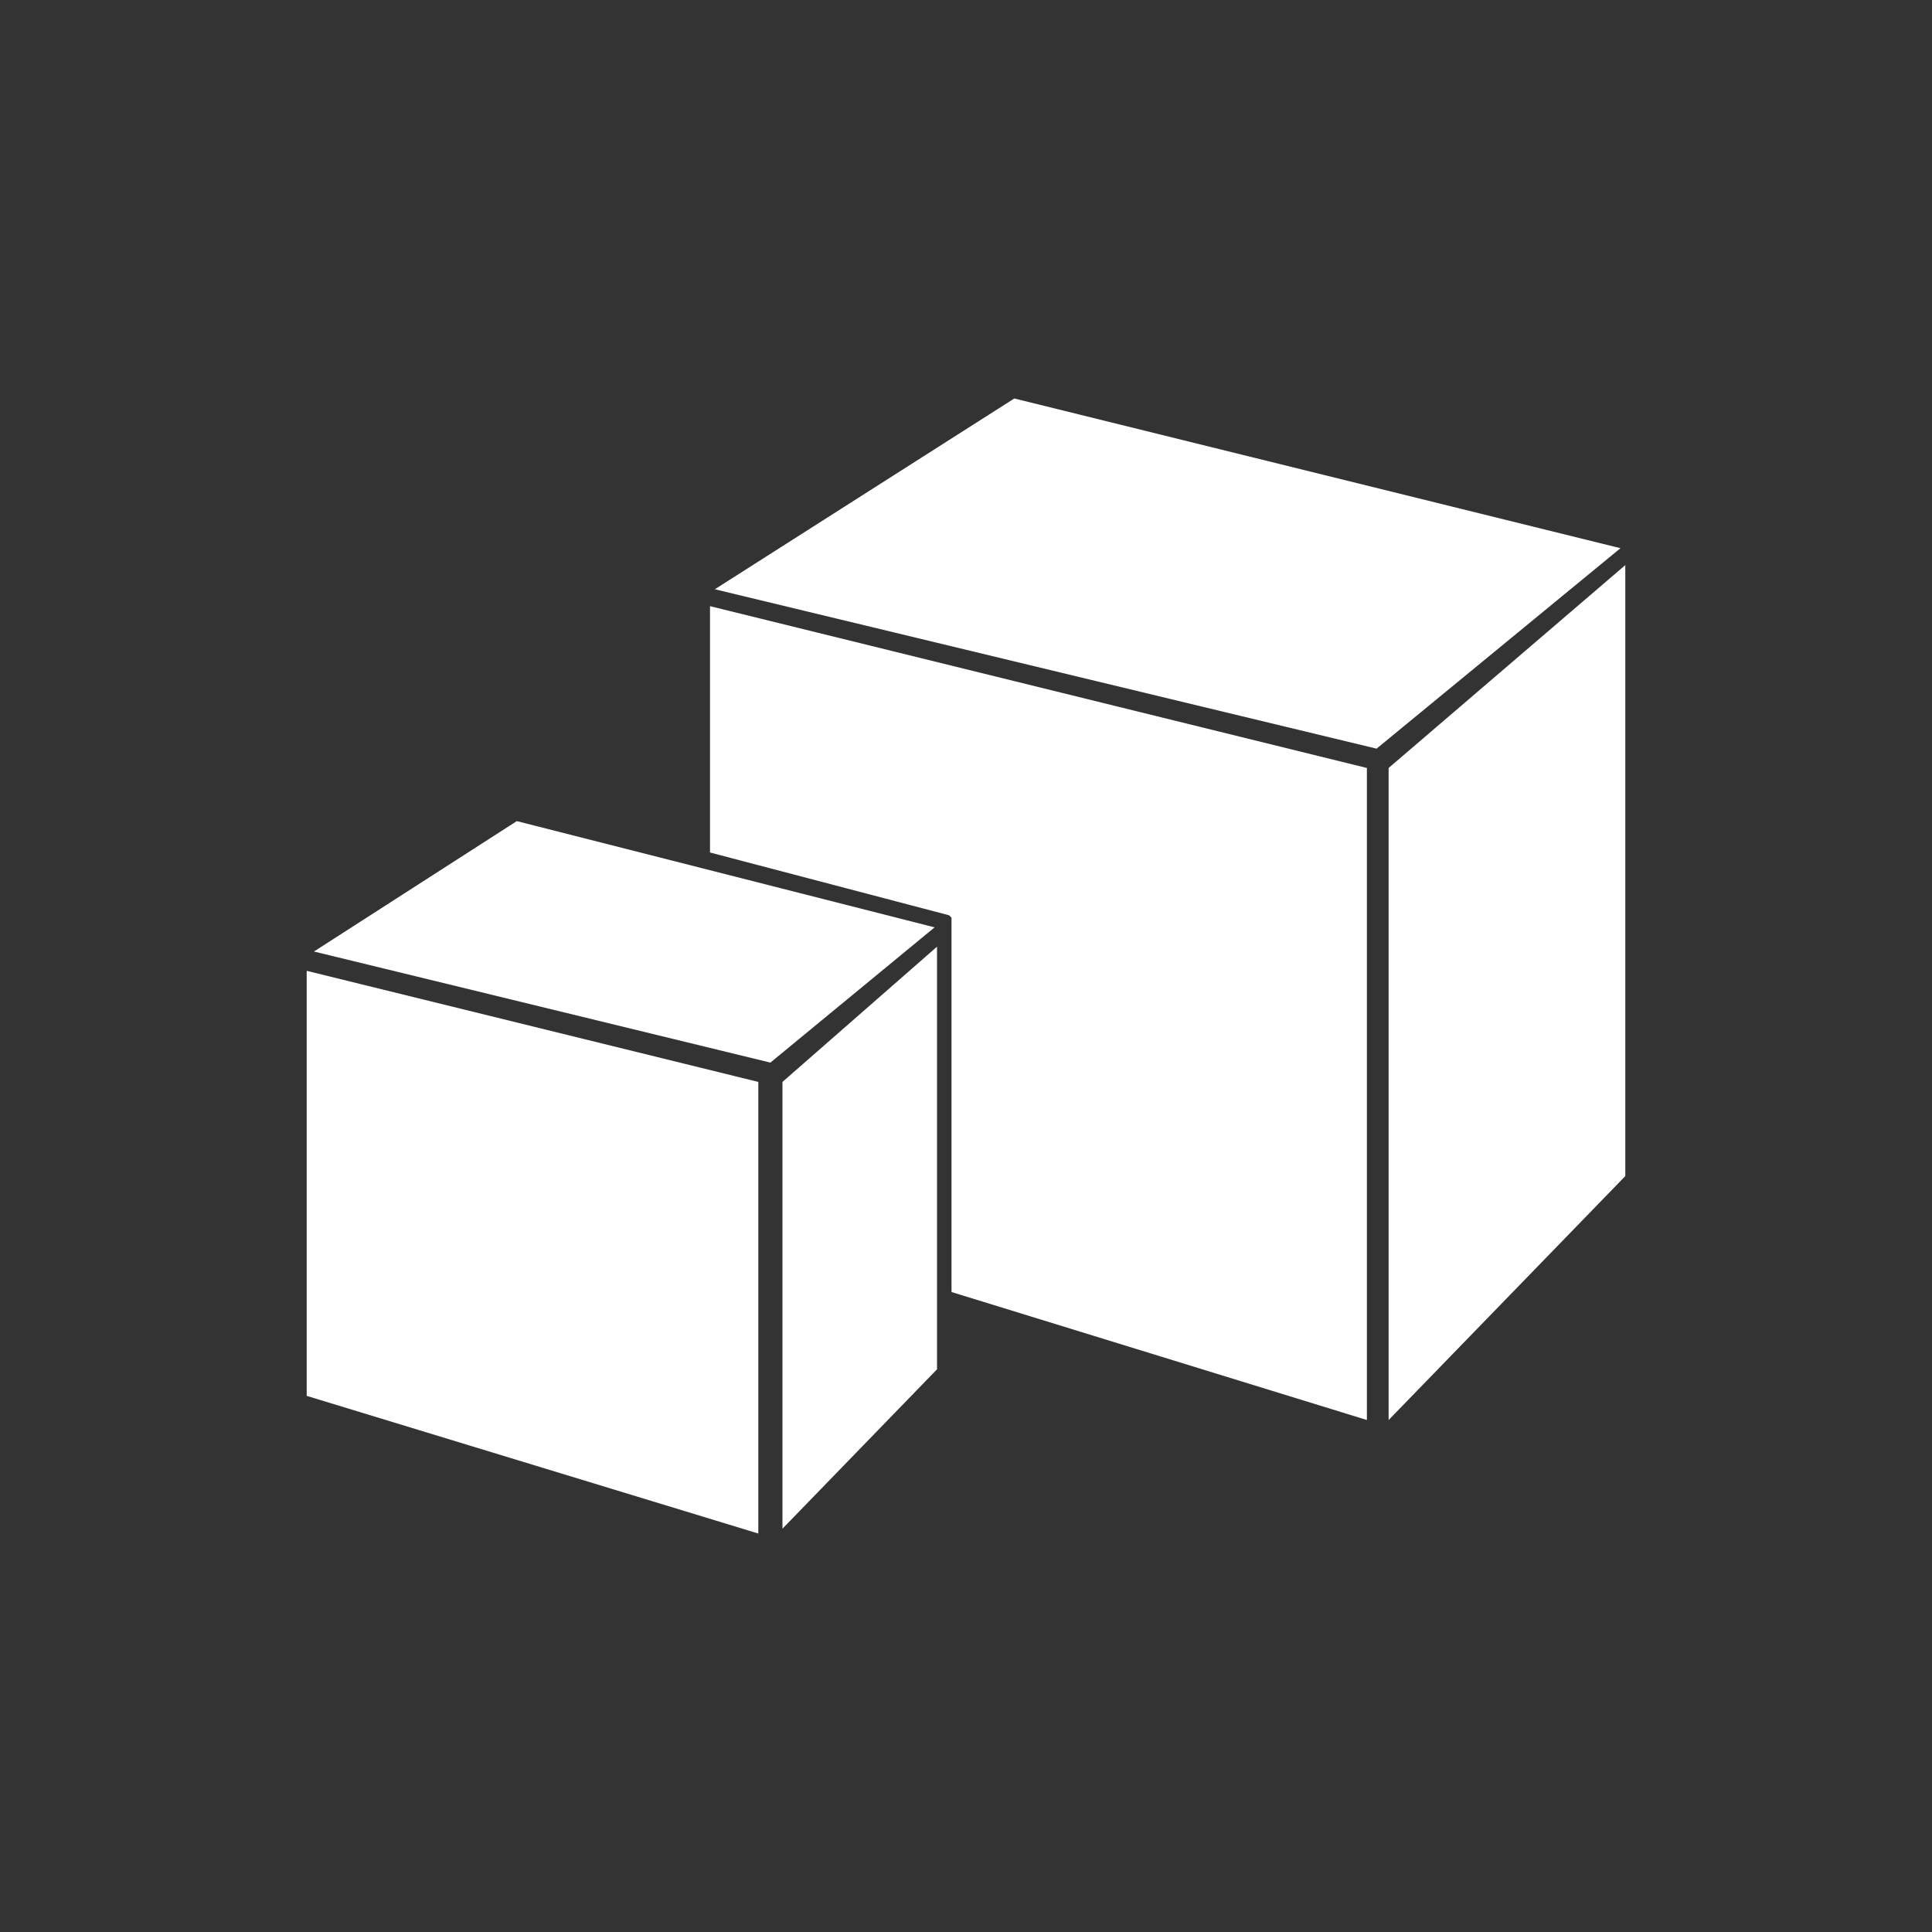
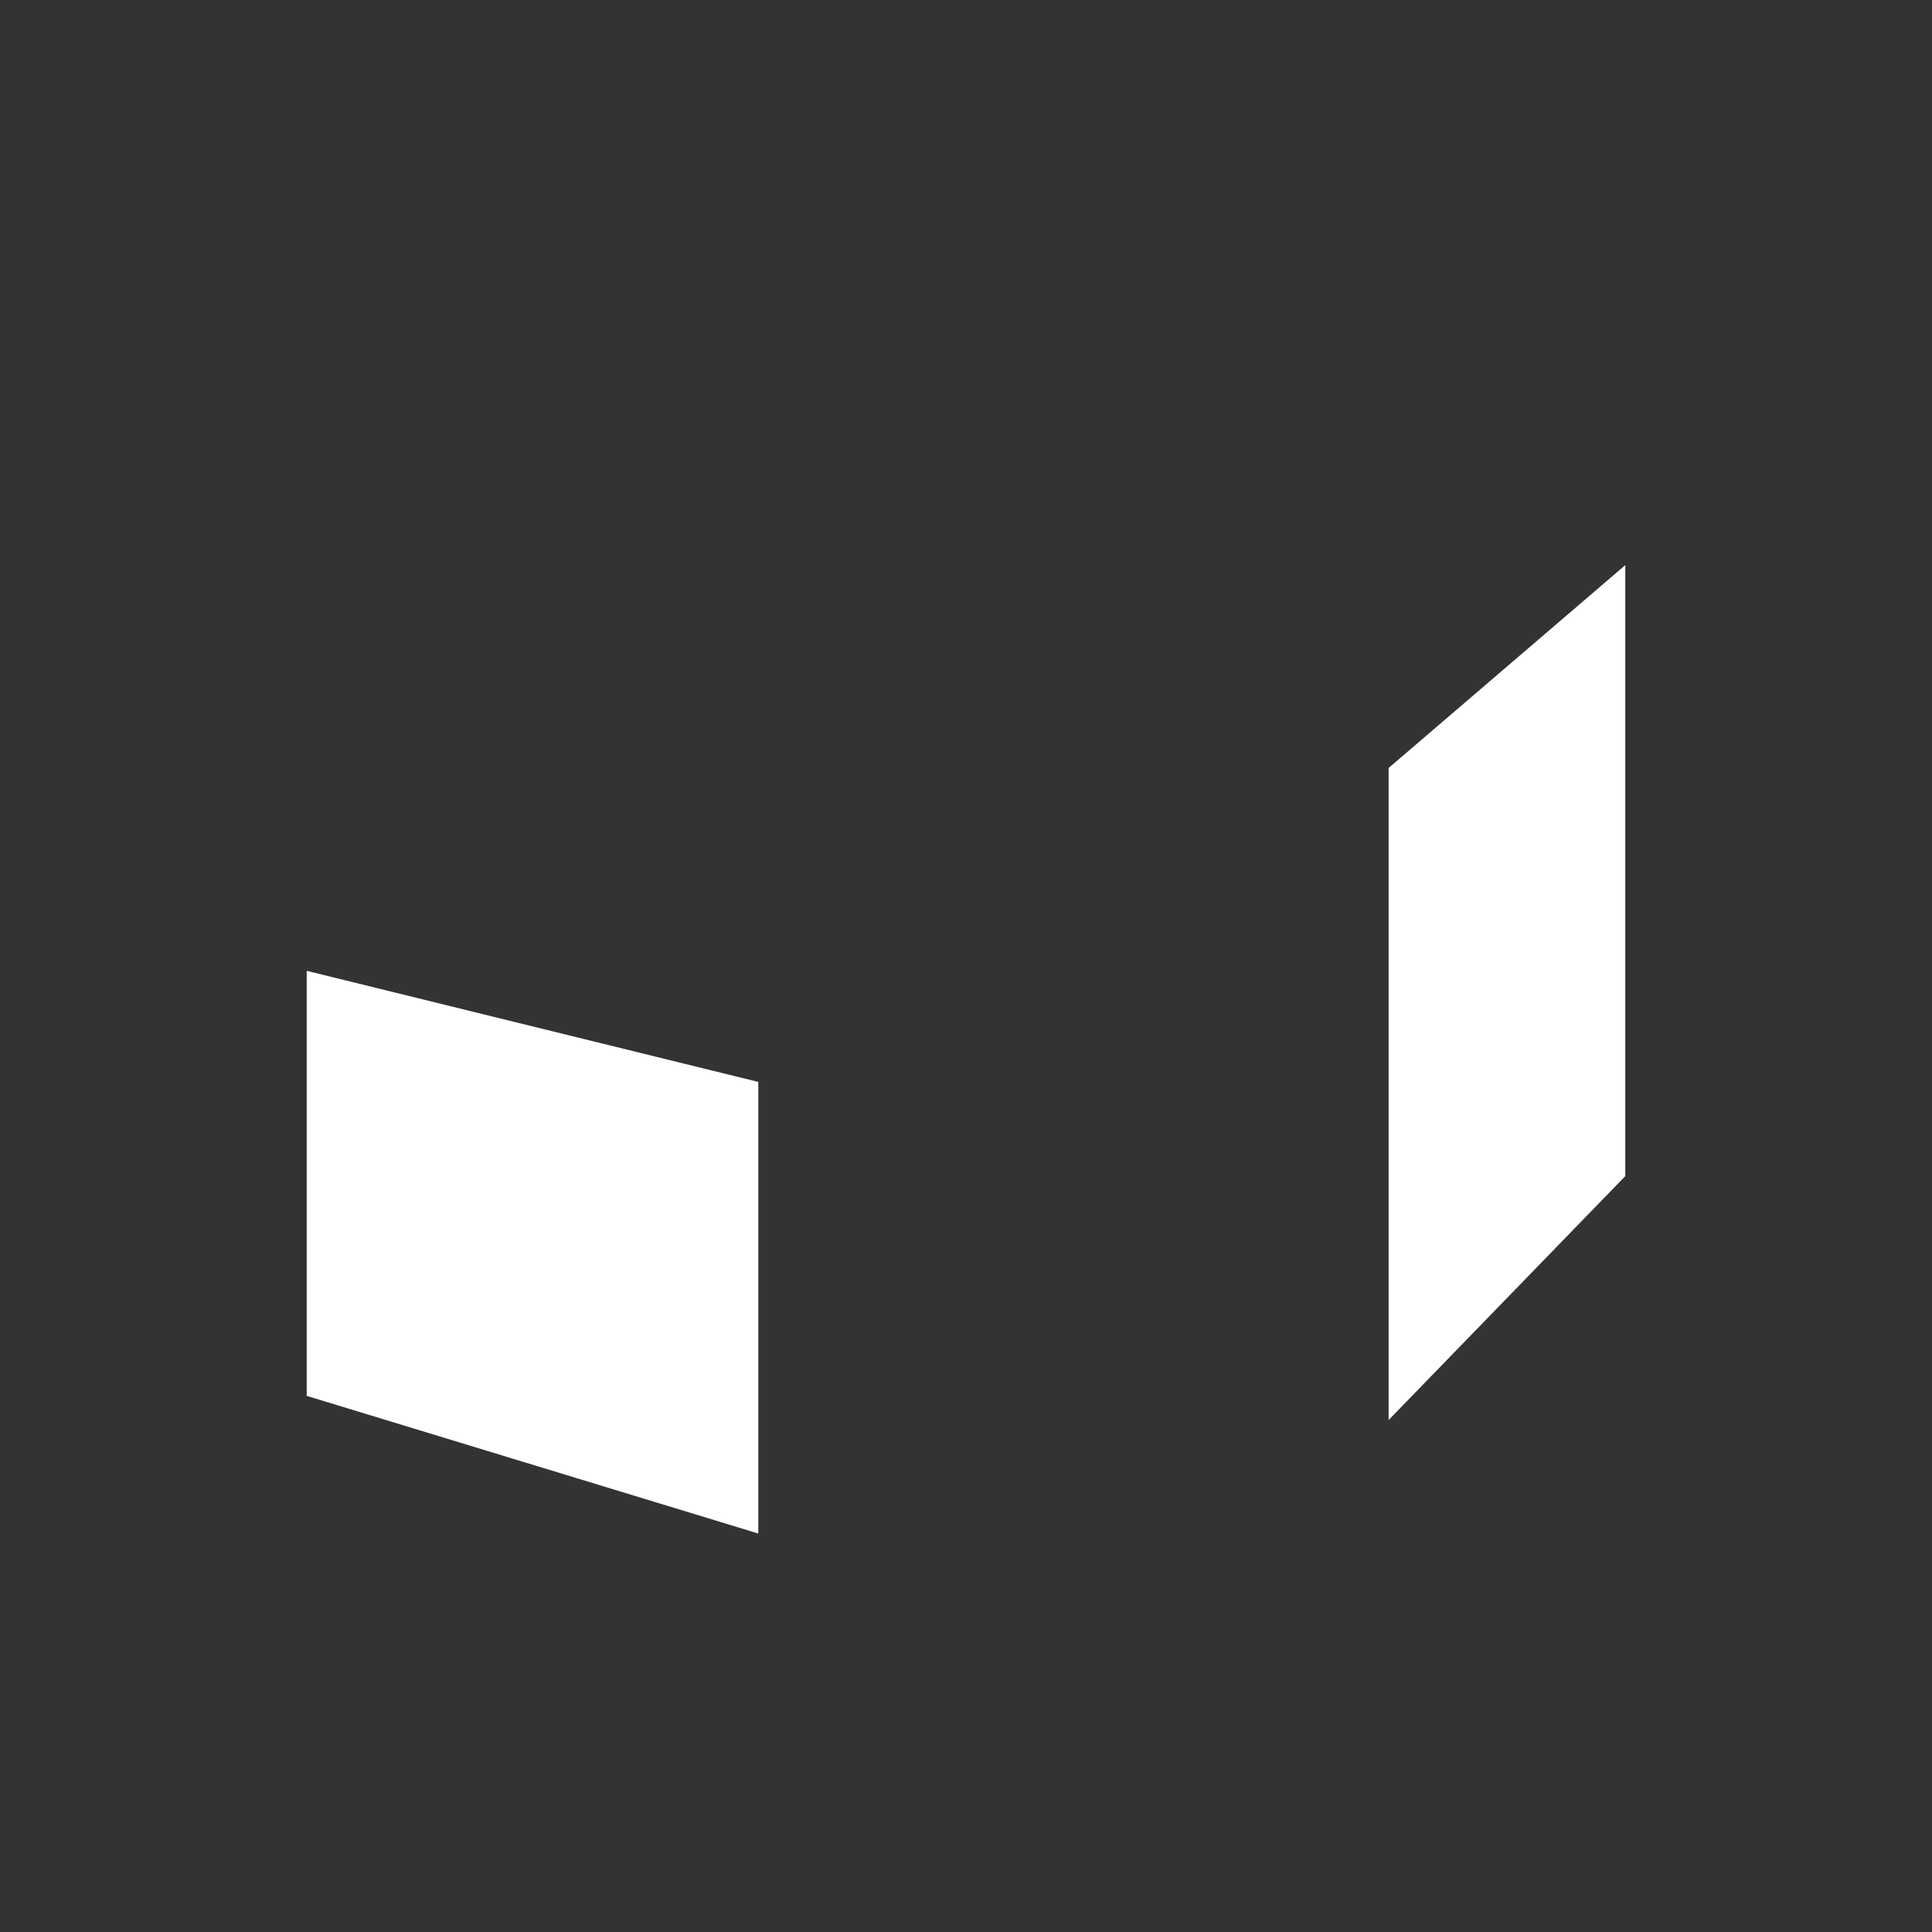
<svg xmlns="http://www.w3.org/2000/svg" version="1.1" id="Laag_1" x="0px" y="0px" viewBox="0 0 80 80" style="enable-background:new 0 0 80 80;" xml:space="preserve">
  <rect x="0" y="0" width="80" height="80" fill="#333333" stroke="none" />
  <style type="text/css">
	.st0{fill:#FFFFFF;}
</style>
  <g>
    <polygon class="st0" points="67.3,48.7 57.5,58.8 57.5,31.8 67.3,23.4  " />
    <g>
-       <polygon class="st0" points="57,31 29.6,24.4 42,16.5 67.1,22.7   " />
      <g>
        <path class="st0" d="M12.7,57.8l18.7,5.7V44.8l-18.7-4.6V57.8z" />
      </g>
      <g>
-         <path class="st0" d="M32.4,44.8v18.5l6.4-6.6V39.2L32.4,44.8z" />
-       </g>
+         </g>
      <g>
-         <path class="st0" d="M13,39.4l18.9,4.6l6.8-5.6l-17.3-4.4L13,39.4z" />
-       </g>
-       <polygon class="st0" points="29.4,25.1 29.4,35.3 39.3,37.9 39.4,38 39.4,53.5 56.6,58.8 56.6,31.8   " />
+         </g>
    </g>
  </g>
</svg>